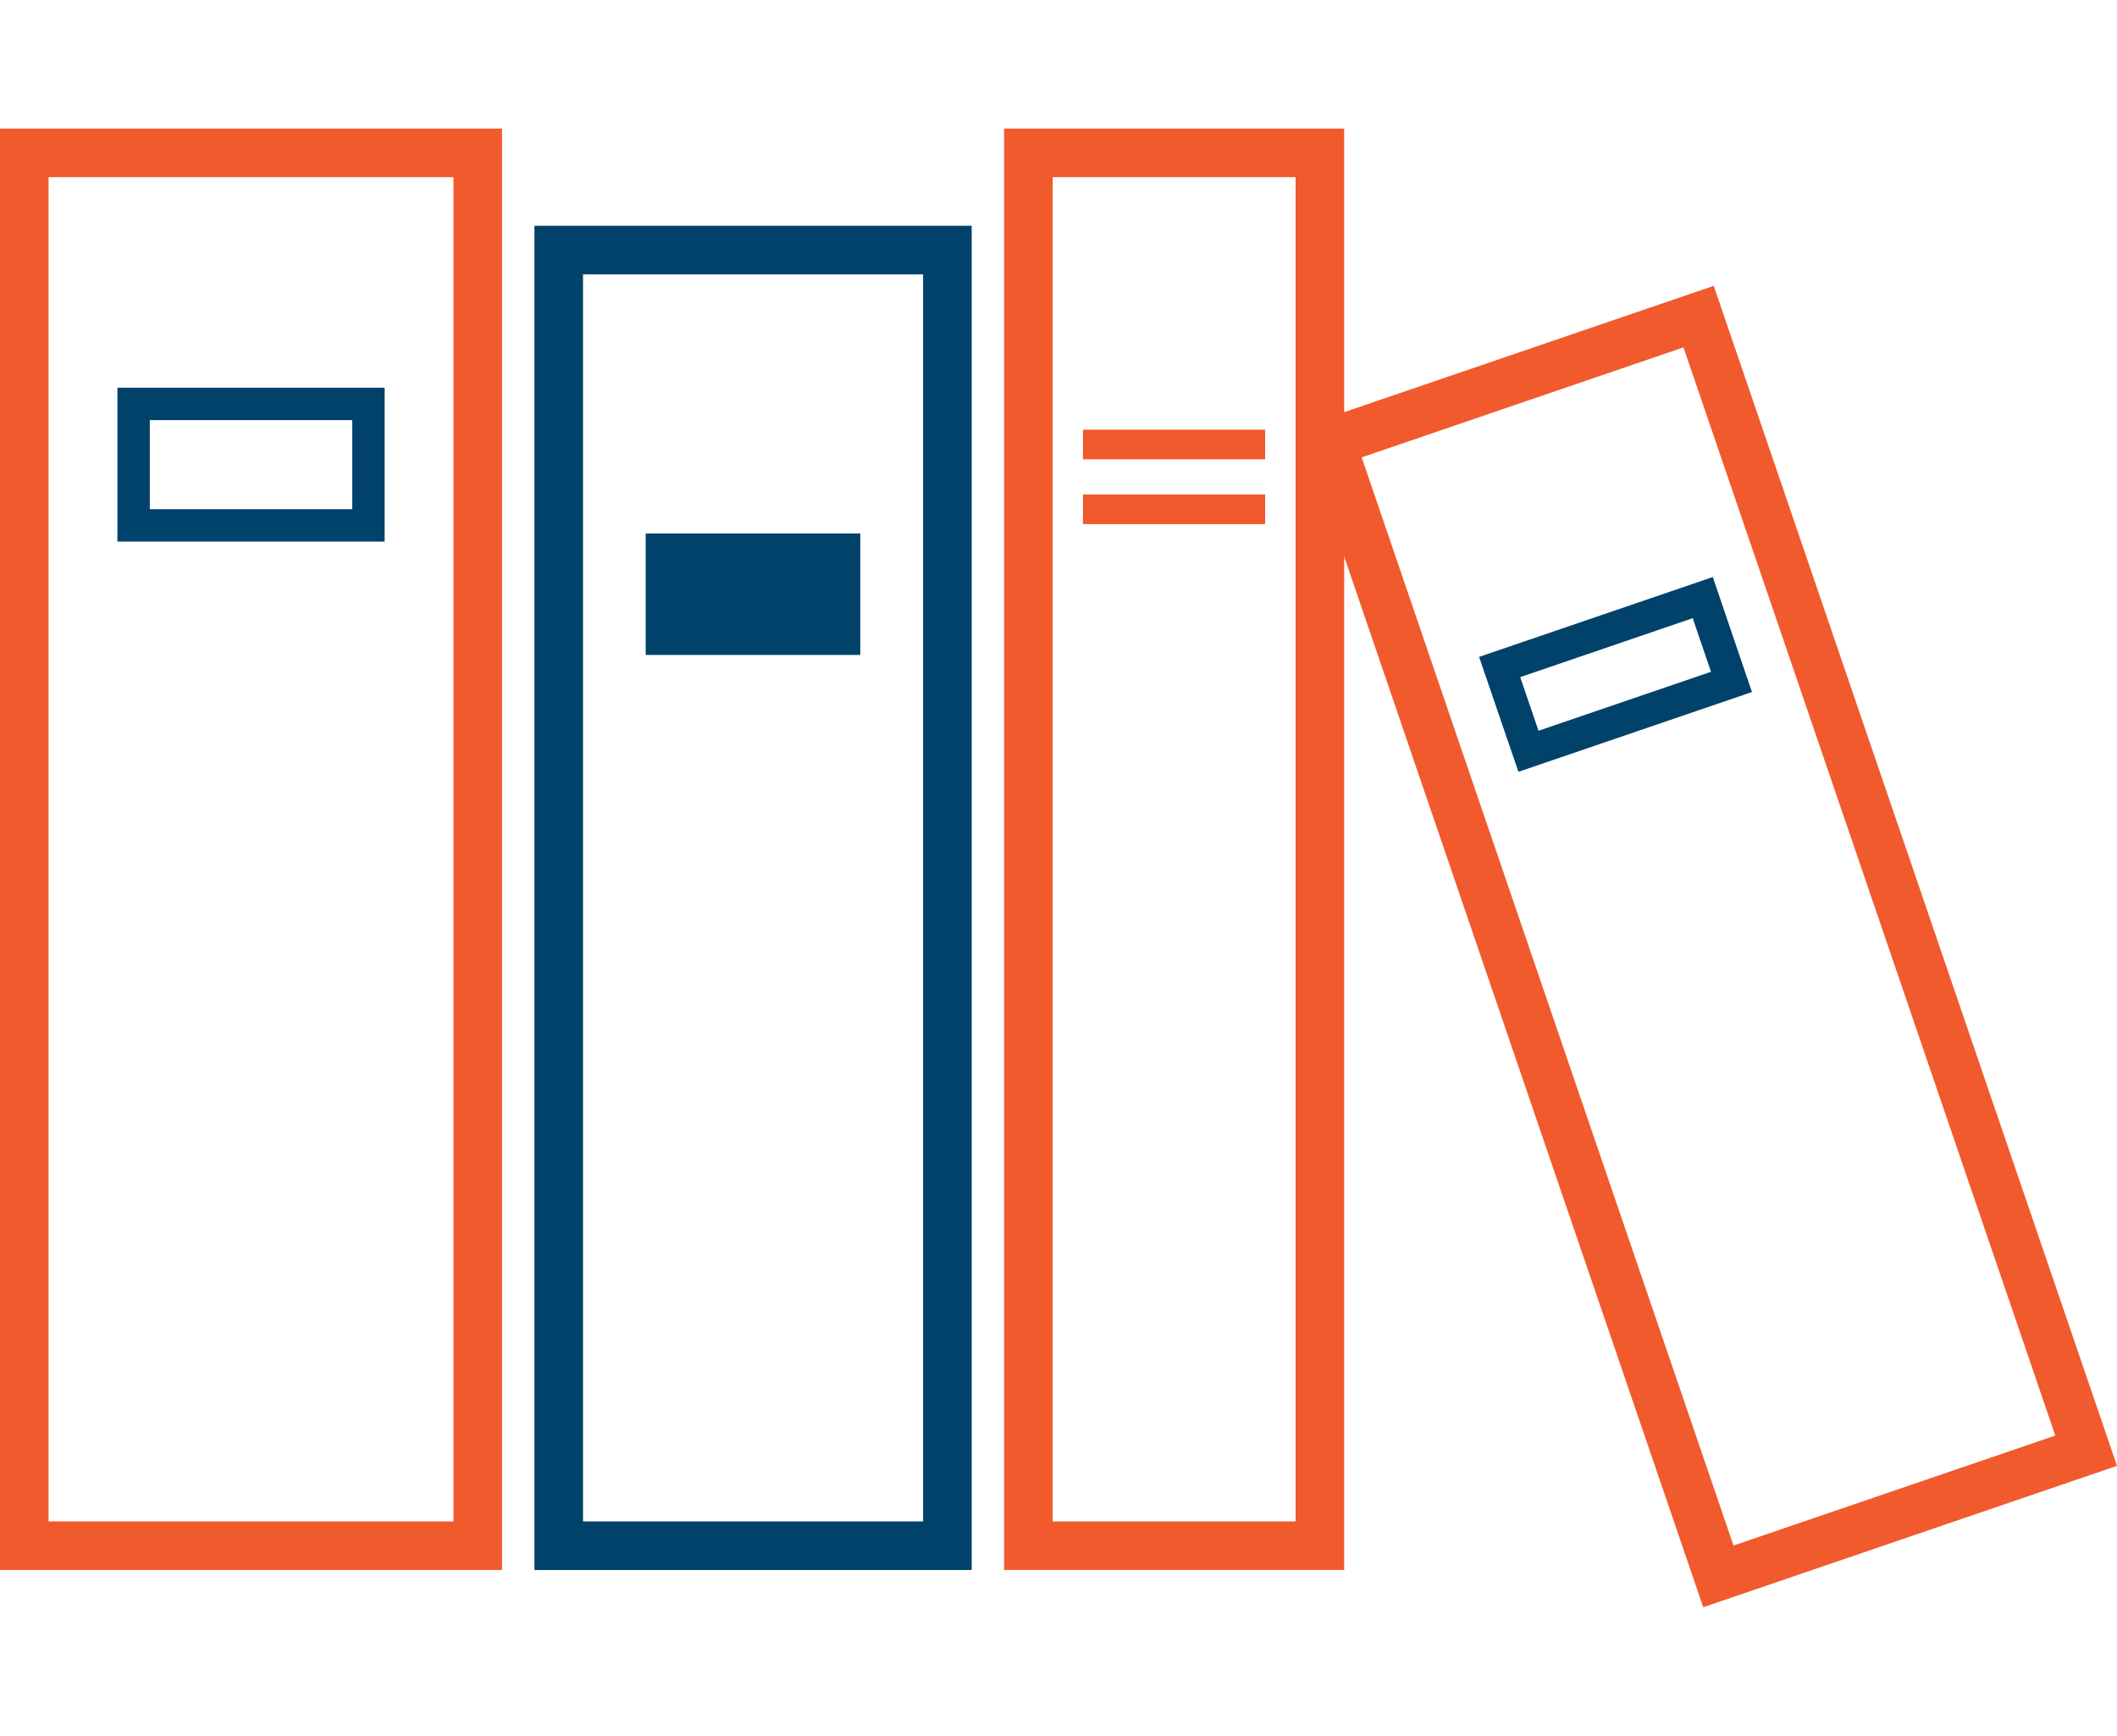
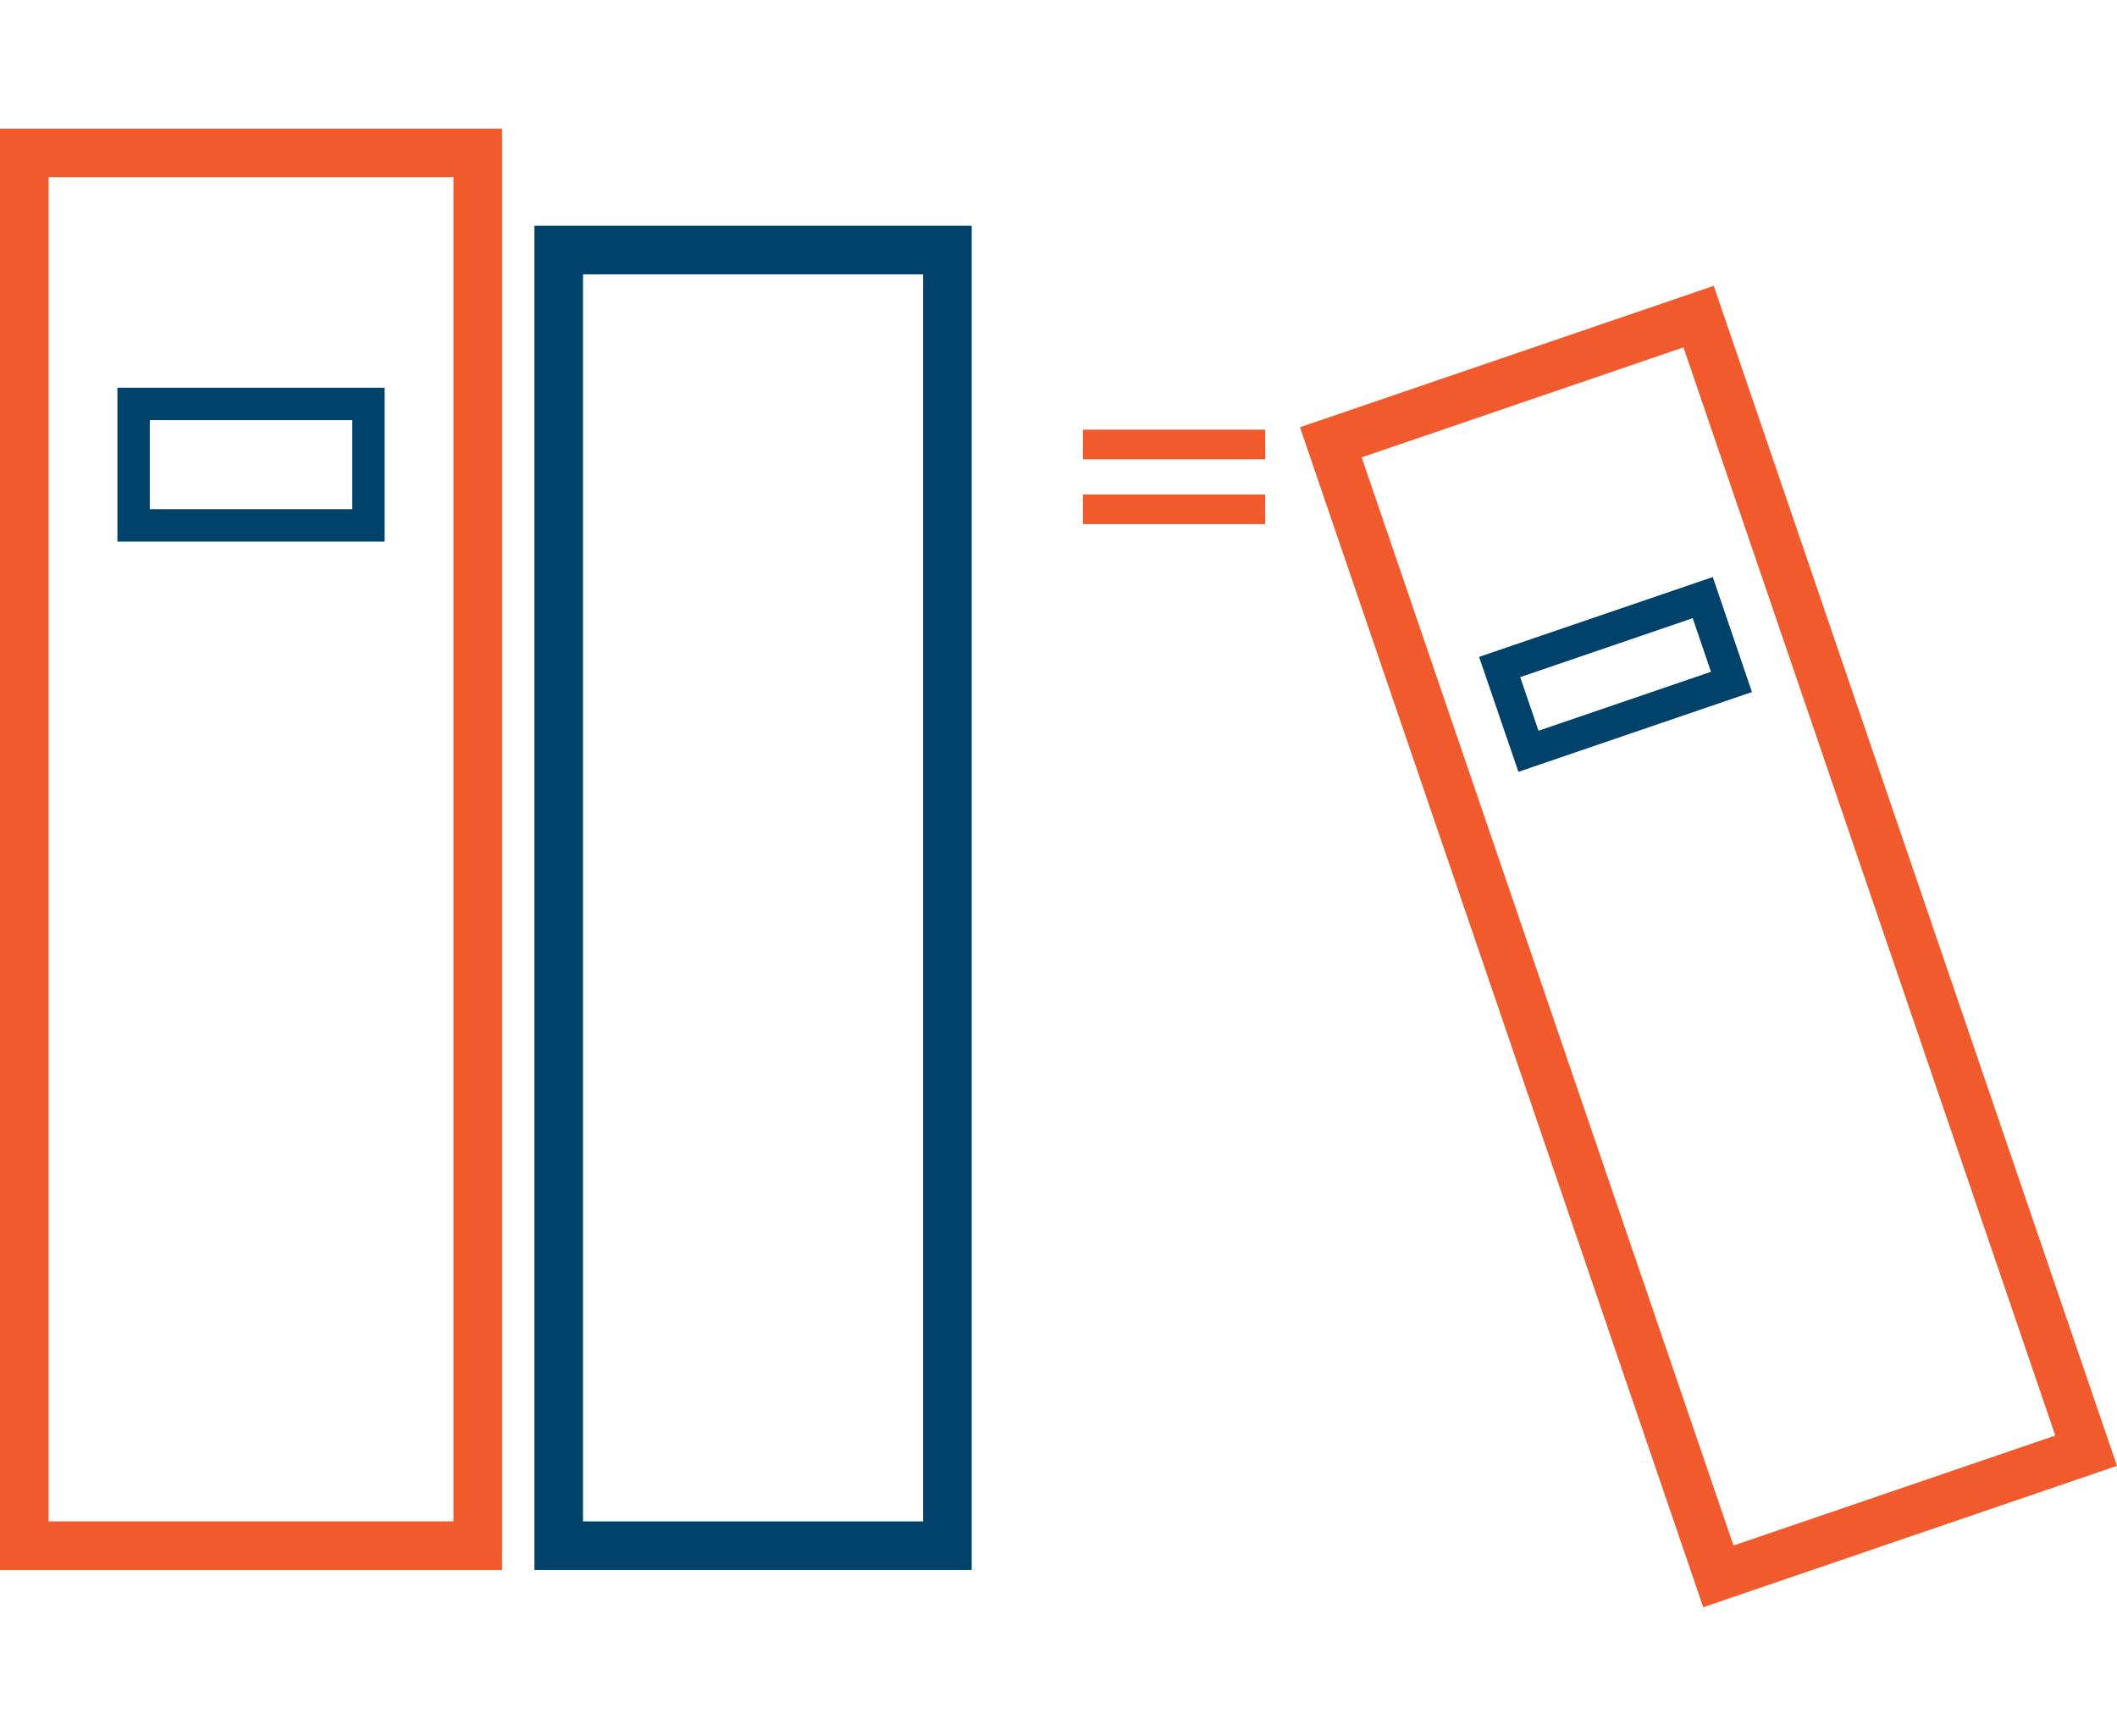
<svg xmlns="http://www.w3.org/2000/svg" id="Layer_1" data-name="Layer 1" viewBox="0 0 130.72 107.17">
  <defs>
    <style>
      .cls-1 {
        fill: #f15a2d;
      }

      .cls-2 {
        fill: #01426a;
      }
    </style>
  </defs>
  <path class="cls-1" d="M31,96.94H0V7.94h31v89ZM3,93.94h25V10.94H3v83Z" />
  <path class="cls-2" d="M23.75,33.44H7.25v-9.5h16.5v9.5ZM9.25,31.44h12.5v-5.5h-12.5v5.5Z" />
-   <path class="cls-1" d="M83,96.94h-21V7.94h21v89ZM65,93.94h15V10.94h-15v83Z" />
  <rect class="cls-1" x="66.87" y="26.53" width="11.25" height="1.83" />
  <rect class="cls-1" x="66.87" y="30.53" width="11.25" height="1.83" />
-   <path class="cls-2" d="M60,96.94h-27V13.94h27v83ZM36,93.94h21V16.94h-21v77Z" />
-   <rect class="cls-2" x="39.87" y="32.94" width="13.25" height="7.5" />
+   <path class="cls-2" d="M60,96.94h-27V13.94h27v83ZM36,93.94h21V16.94h-21Z" />
  <path class="cls-1" d="M105.17,99.24l-24.9-72.86,25.55-8.73,24.9,72.86-25.55,8.73ZM84.08,28.24l22.96,67.19,19.87-6.79-22.96-67.19-19.87,6.79Z" />
  <path class="cls-2" d="M93.76,47.66l-2.43-7.1,14.43-4.93,2.42,7.1-14.43,4.93ZM93.87,41.81l1.13,3.31,10.65-3.64-1.13-3.31-10.65,3.64Z" />
</svg>